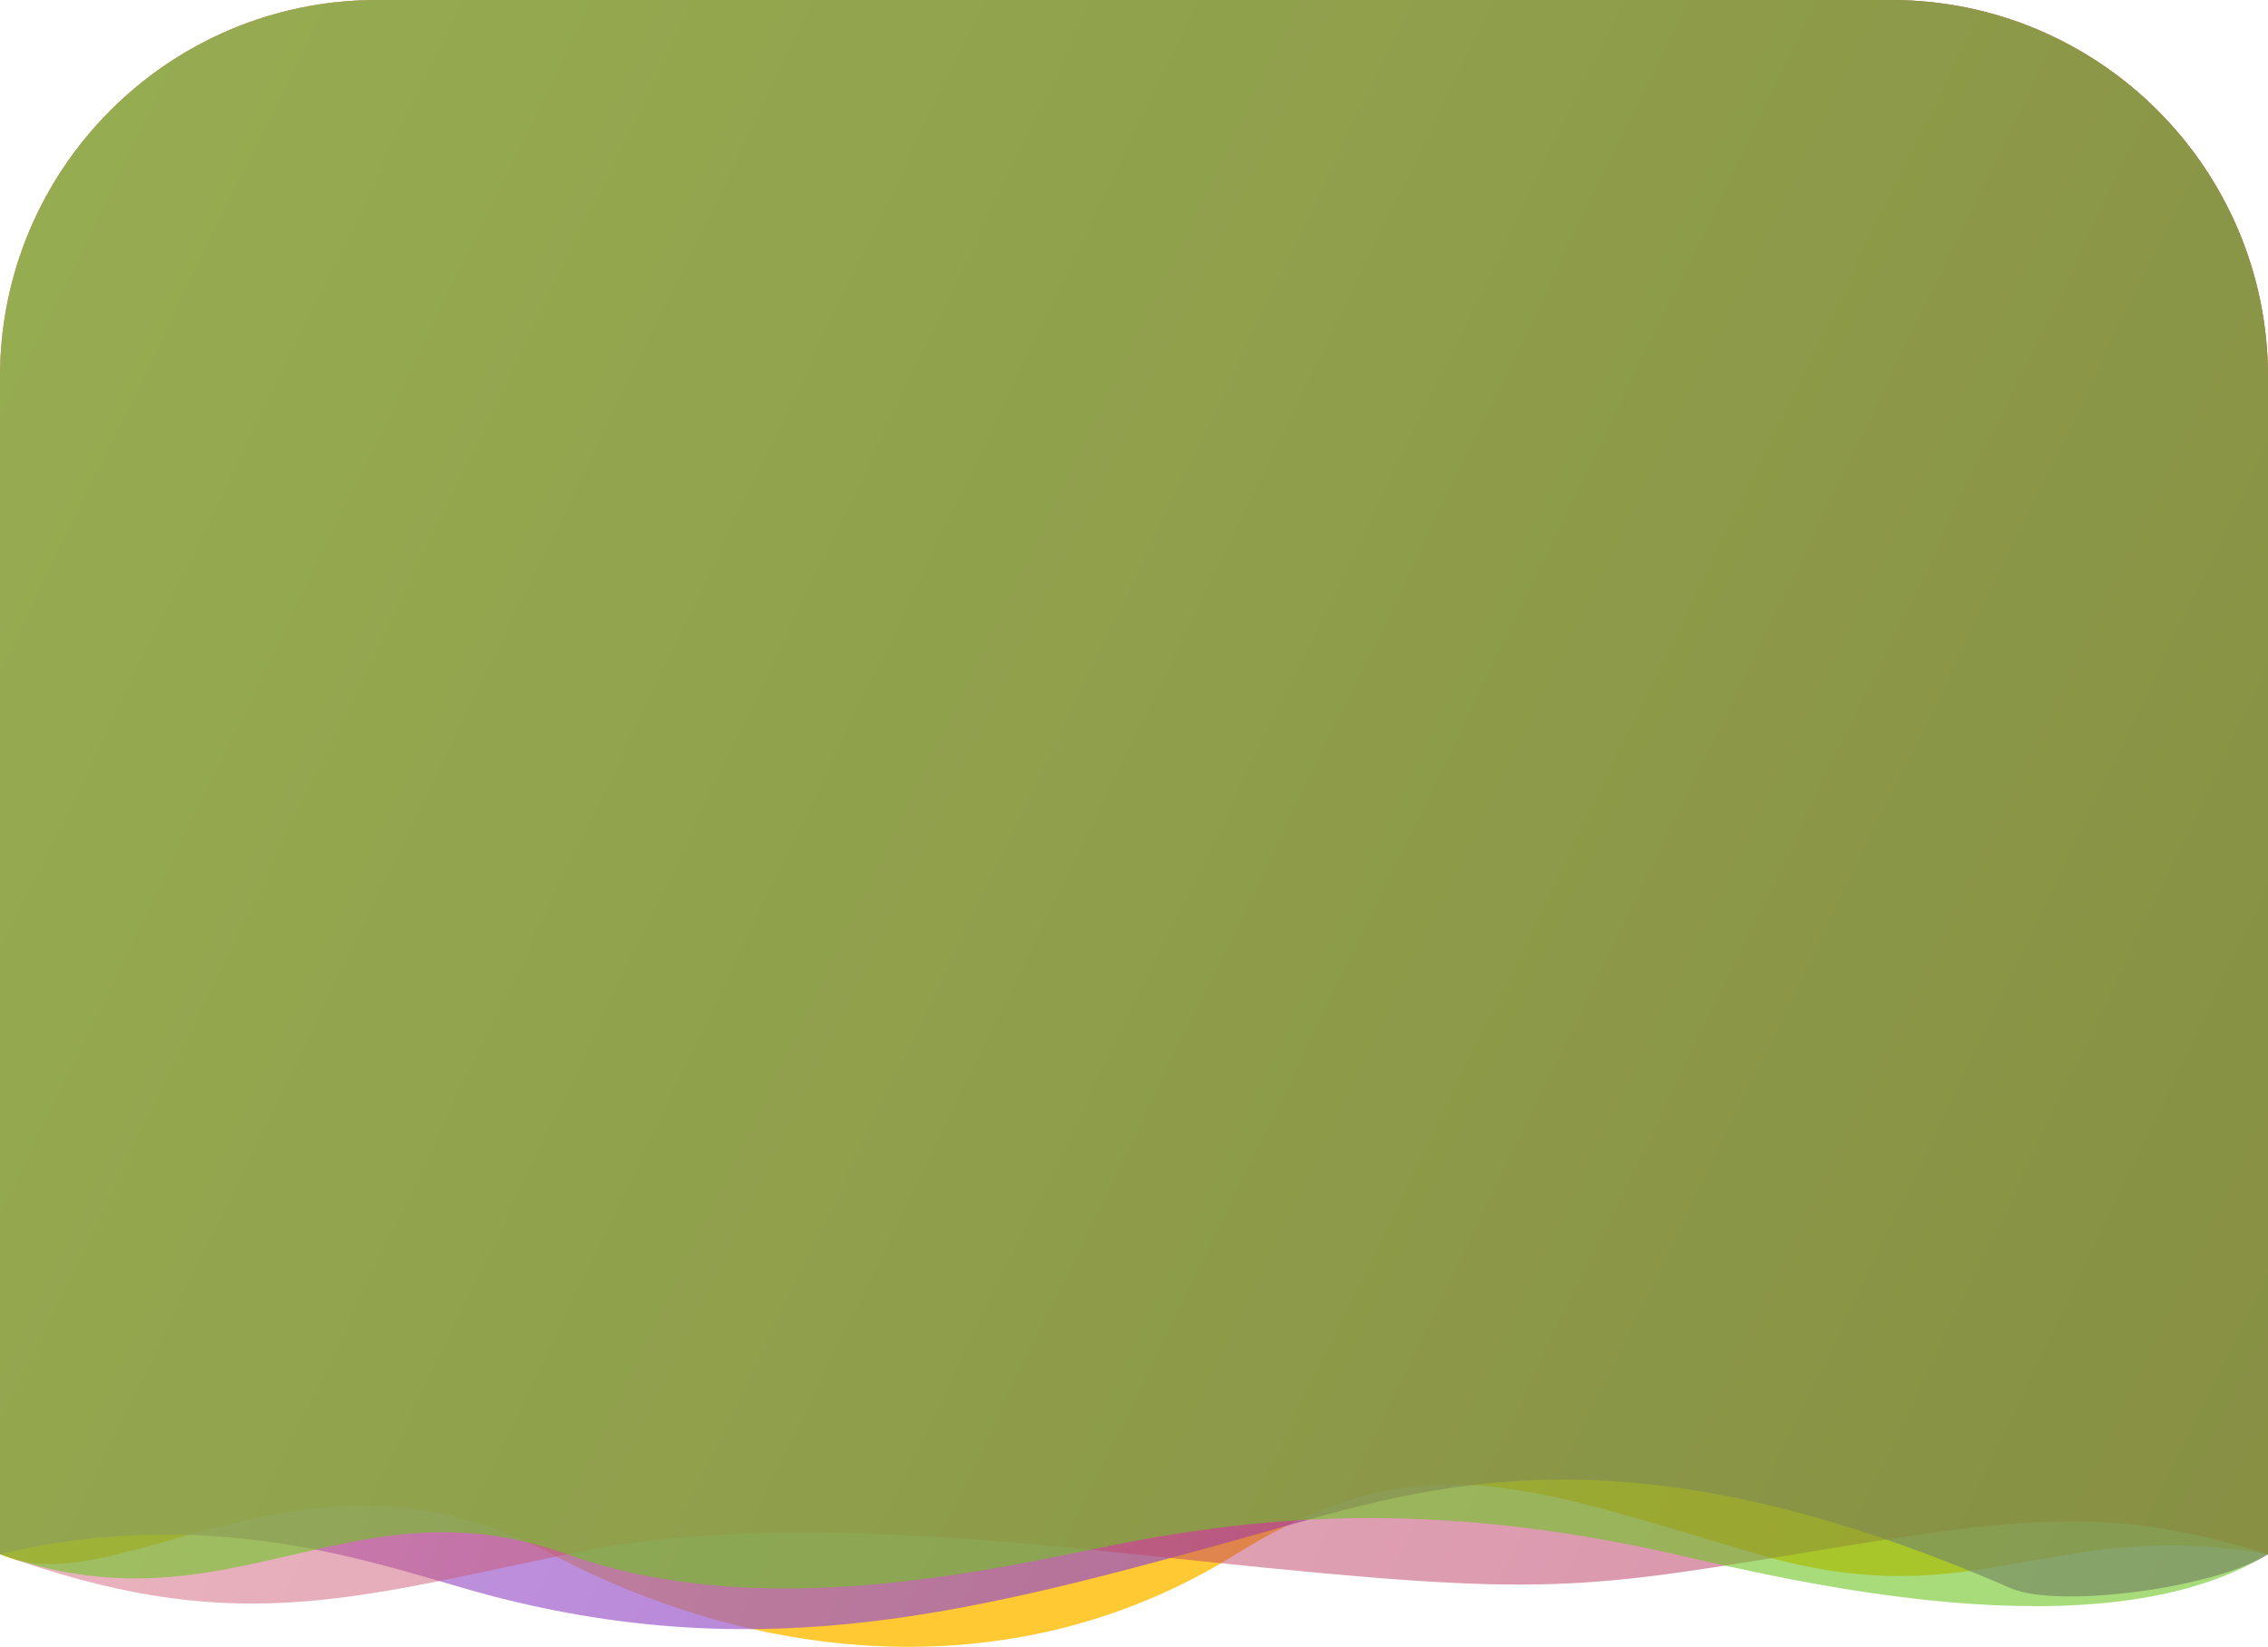
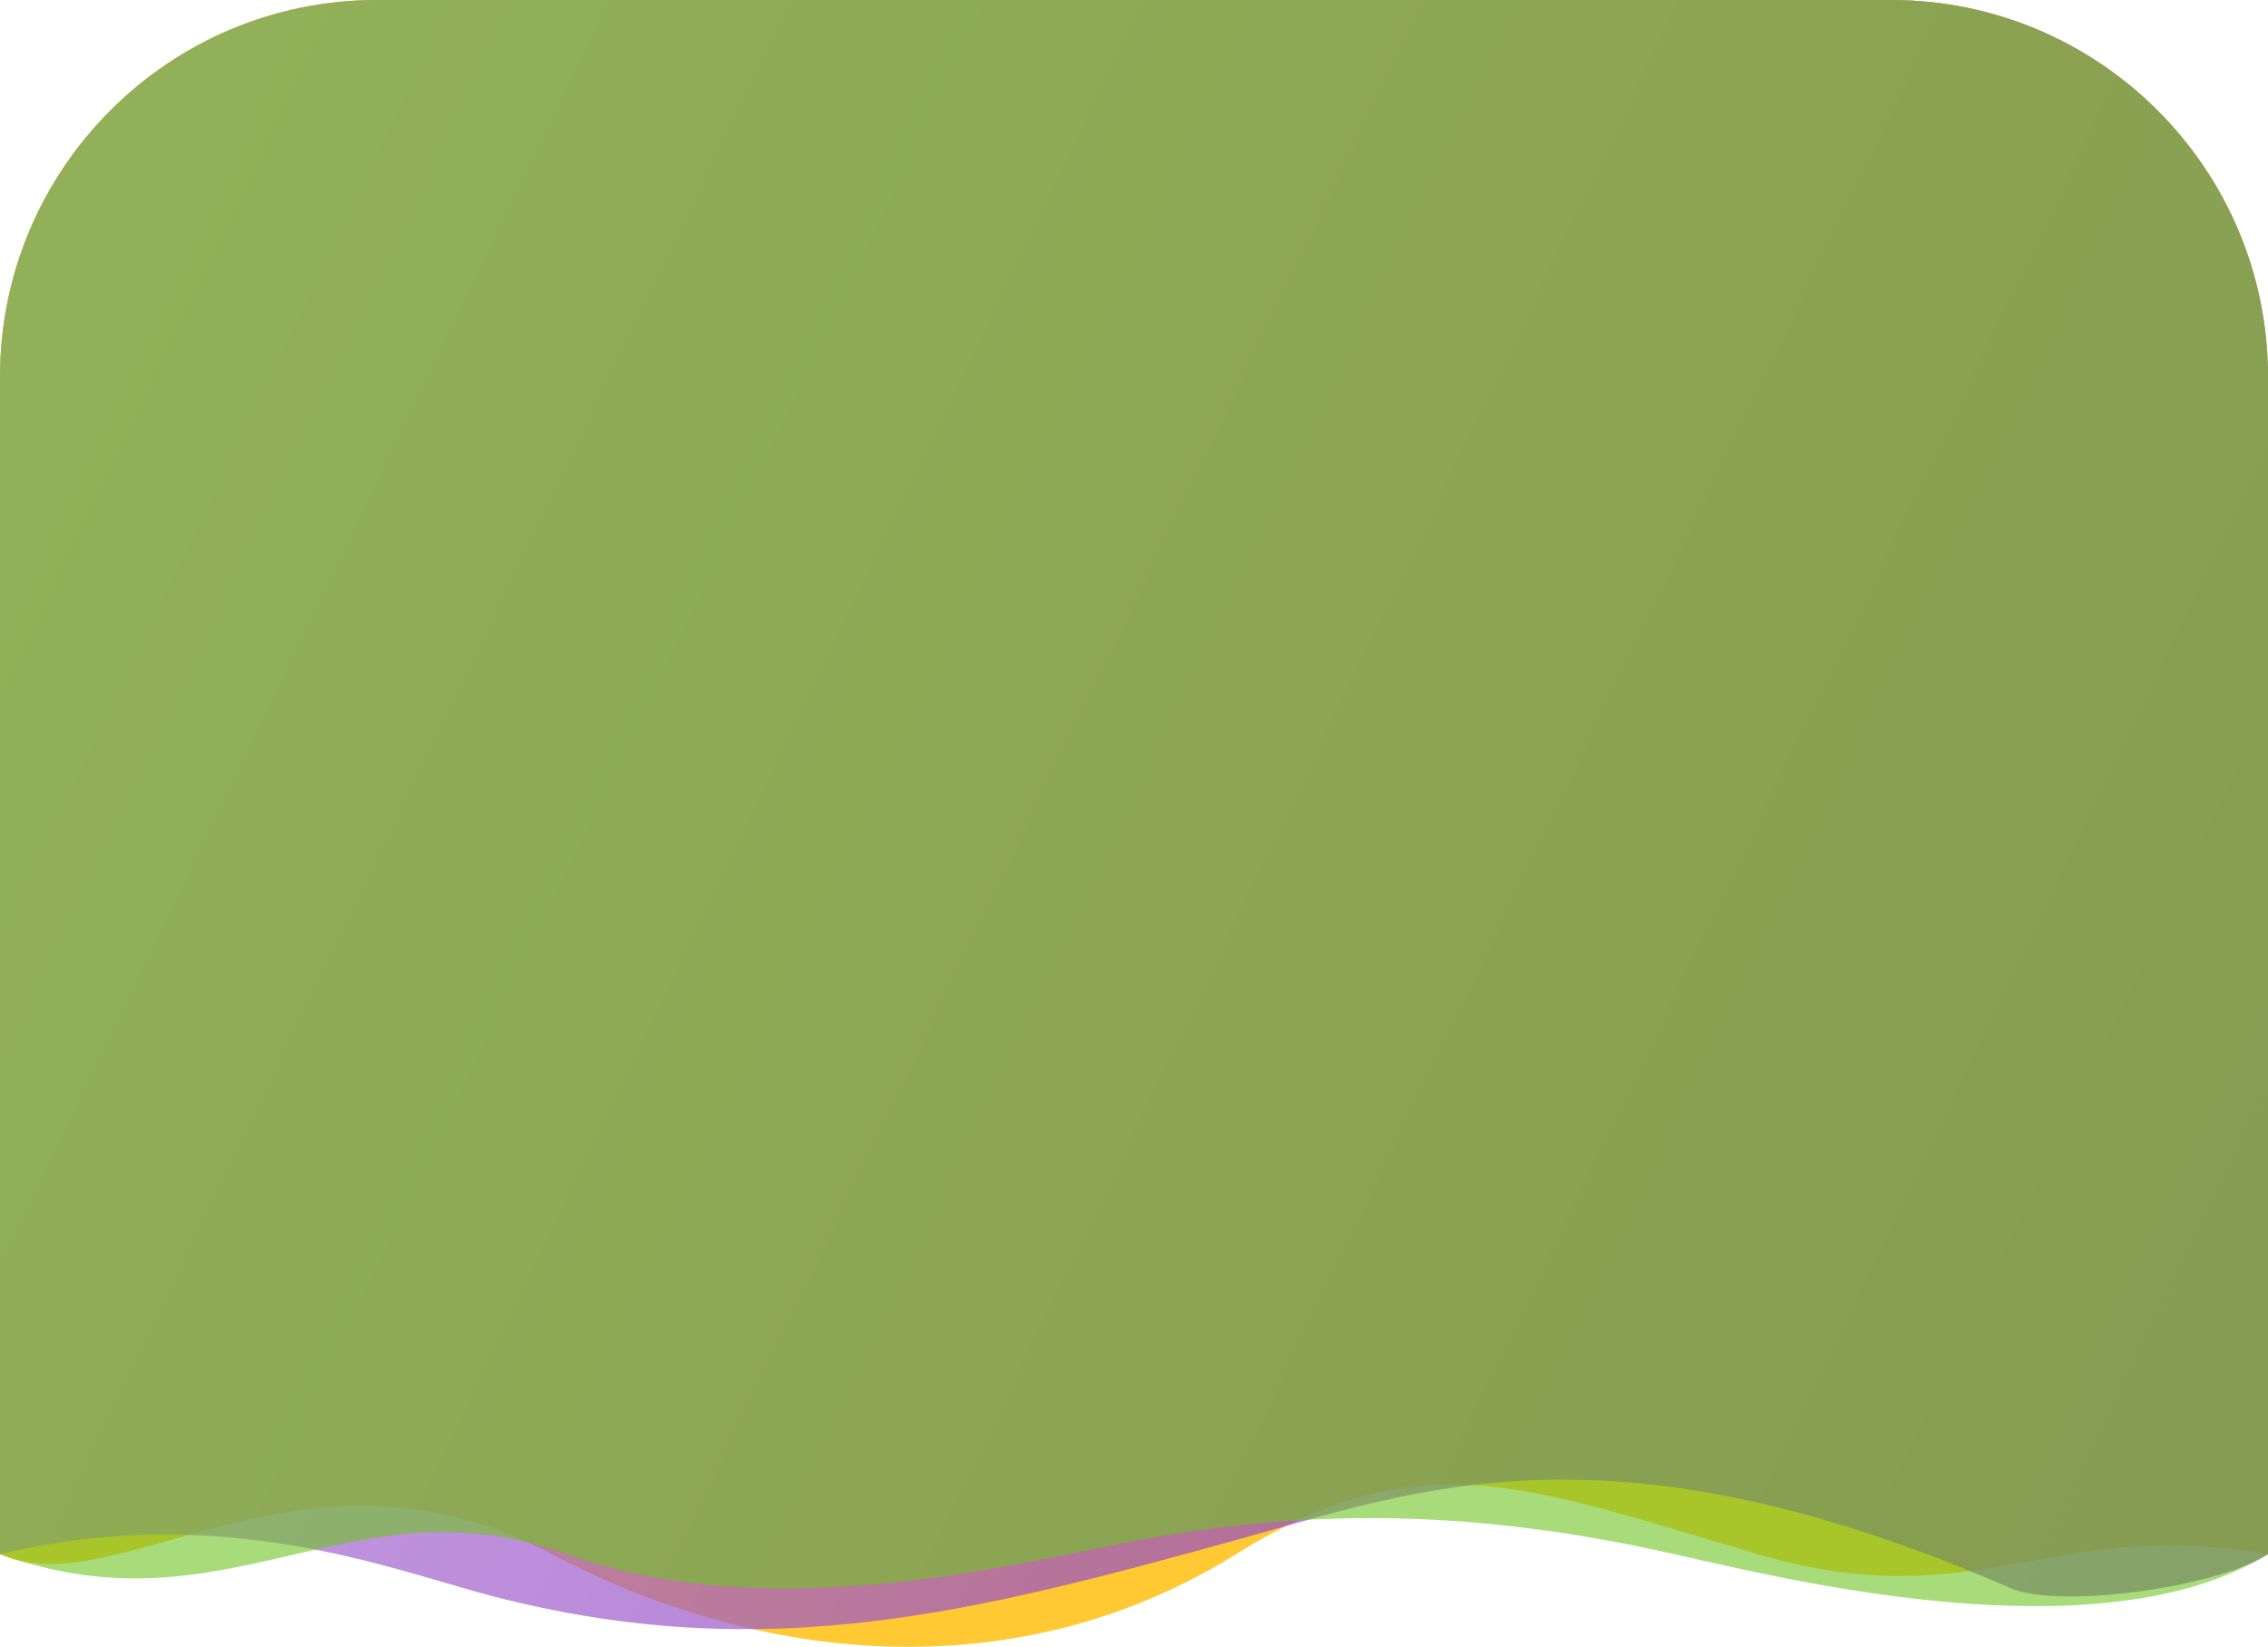
<svg xmlns="http://www.w3.org/2000/svg" width="270" height="196" fill="none">
  <path fill="#FB0" fill-opacity=".8" d="M270 44.875C270 20.091 249.909 0 225.125 0H44.875C20.091 0 0 20.091 0 44.875v140.097c13.95 6.316 36.112-15.641 65.7 0 24.75 13.083 55.35 16.241 81.45 0 21.957-13.664 34.527-8.103 62.1 0 26.1 7.669 34.65-4.512 60.75 0z" />
  <path fill="url(#a)" fill-opacity=".7" d="M270 44.875C270 20.091 249.909 0 225.125 0H44.875C20.091 0 0 20.091 0 44.875v140.097c26.55-6.317 46.605 1.858 58.5 4.962 32.85 8.572 58.05 1.805 89.1-6.767 21.121-5.831 44.1-14.888 91.8 5.865 5.596 2.434 24.3 0 30.6-4.06z" />
-   <path fill="url(#b)" fill-opacity=".5" d="M270 44.875C270 20.091 249.909 0 225.125 0H44.875C20.091 0 0 20.091 0 44.875v140.097c27.163 9.783 40.713 5.621 67.5 0 19.35-4.061 41.89-2.716 67.5 0 46.8 4.962 50.4 4.688 78.75 0 27.284-4.512 37.35-5.865 56.25 0z" />
  <path fill="#6FC523" fill-opacity=".6" d="M270 44.875C270 20.091 249.909 0 225.125 0H44.875C20.091 0 0 20.091 0 44.875v140.097c27.163 9.783 41.726-9.229 67.5 0 25.2 9.023 55.091.629 68.85-1.805 15.3-2.707 34.973-4.54 63 1.805 13.95 3.158 50.85 12.181 70.65 0z" />
  <defs>
    <linearGradient id="a" x1="270" x2="-1.113" y1="183.326" y2="52.806" gradientUnits="userSpaceOnUse">
      <stop stop-color="#8530BE" />
      <stop offset="1" stop-color="#B17BD5" />
    </linearGradient>
    <linearGradient id="b" x1="270" x2=".133" y1="181.117" y2="49.613" gradientUnits="userSpaceOnUse">
      <stop stop-color="#AF2254" />
      <stop offset="1" stop-color="#DD7988" />
    </linearGradient>
  </defs>
</svg>